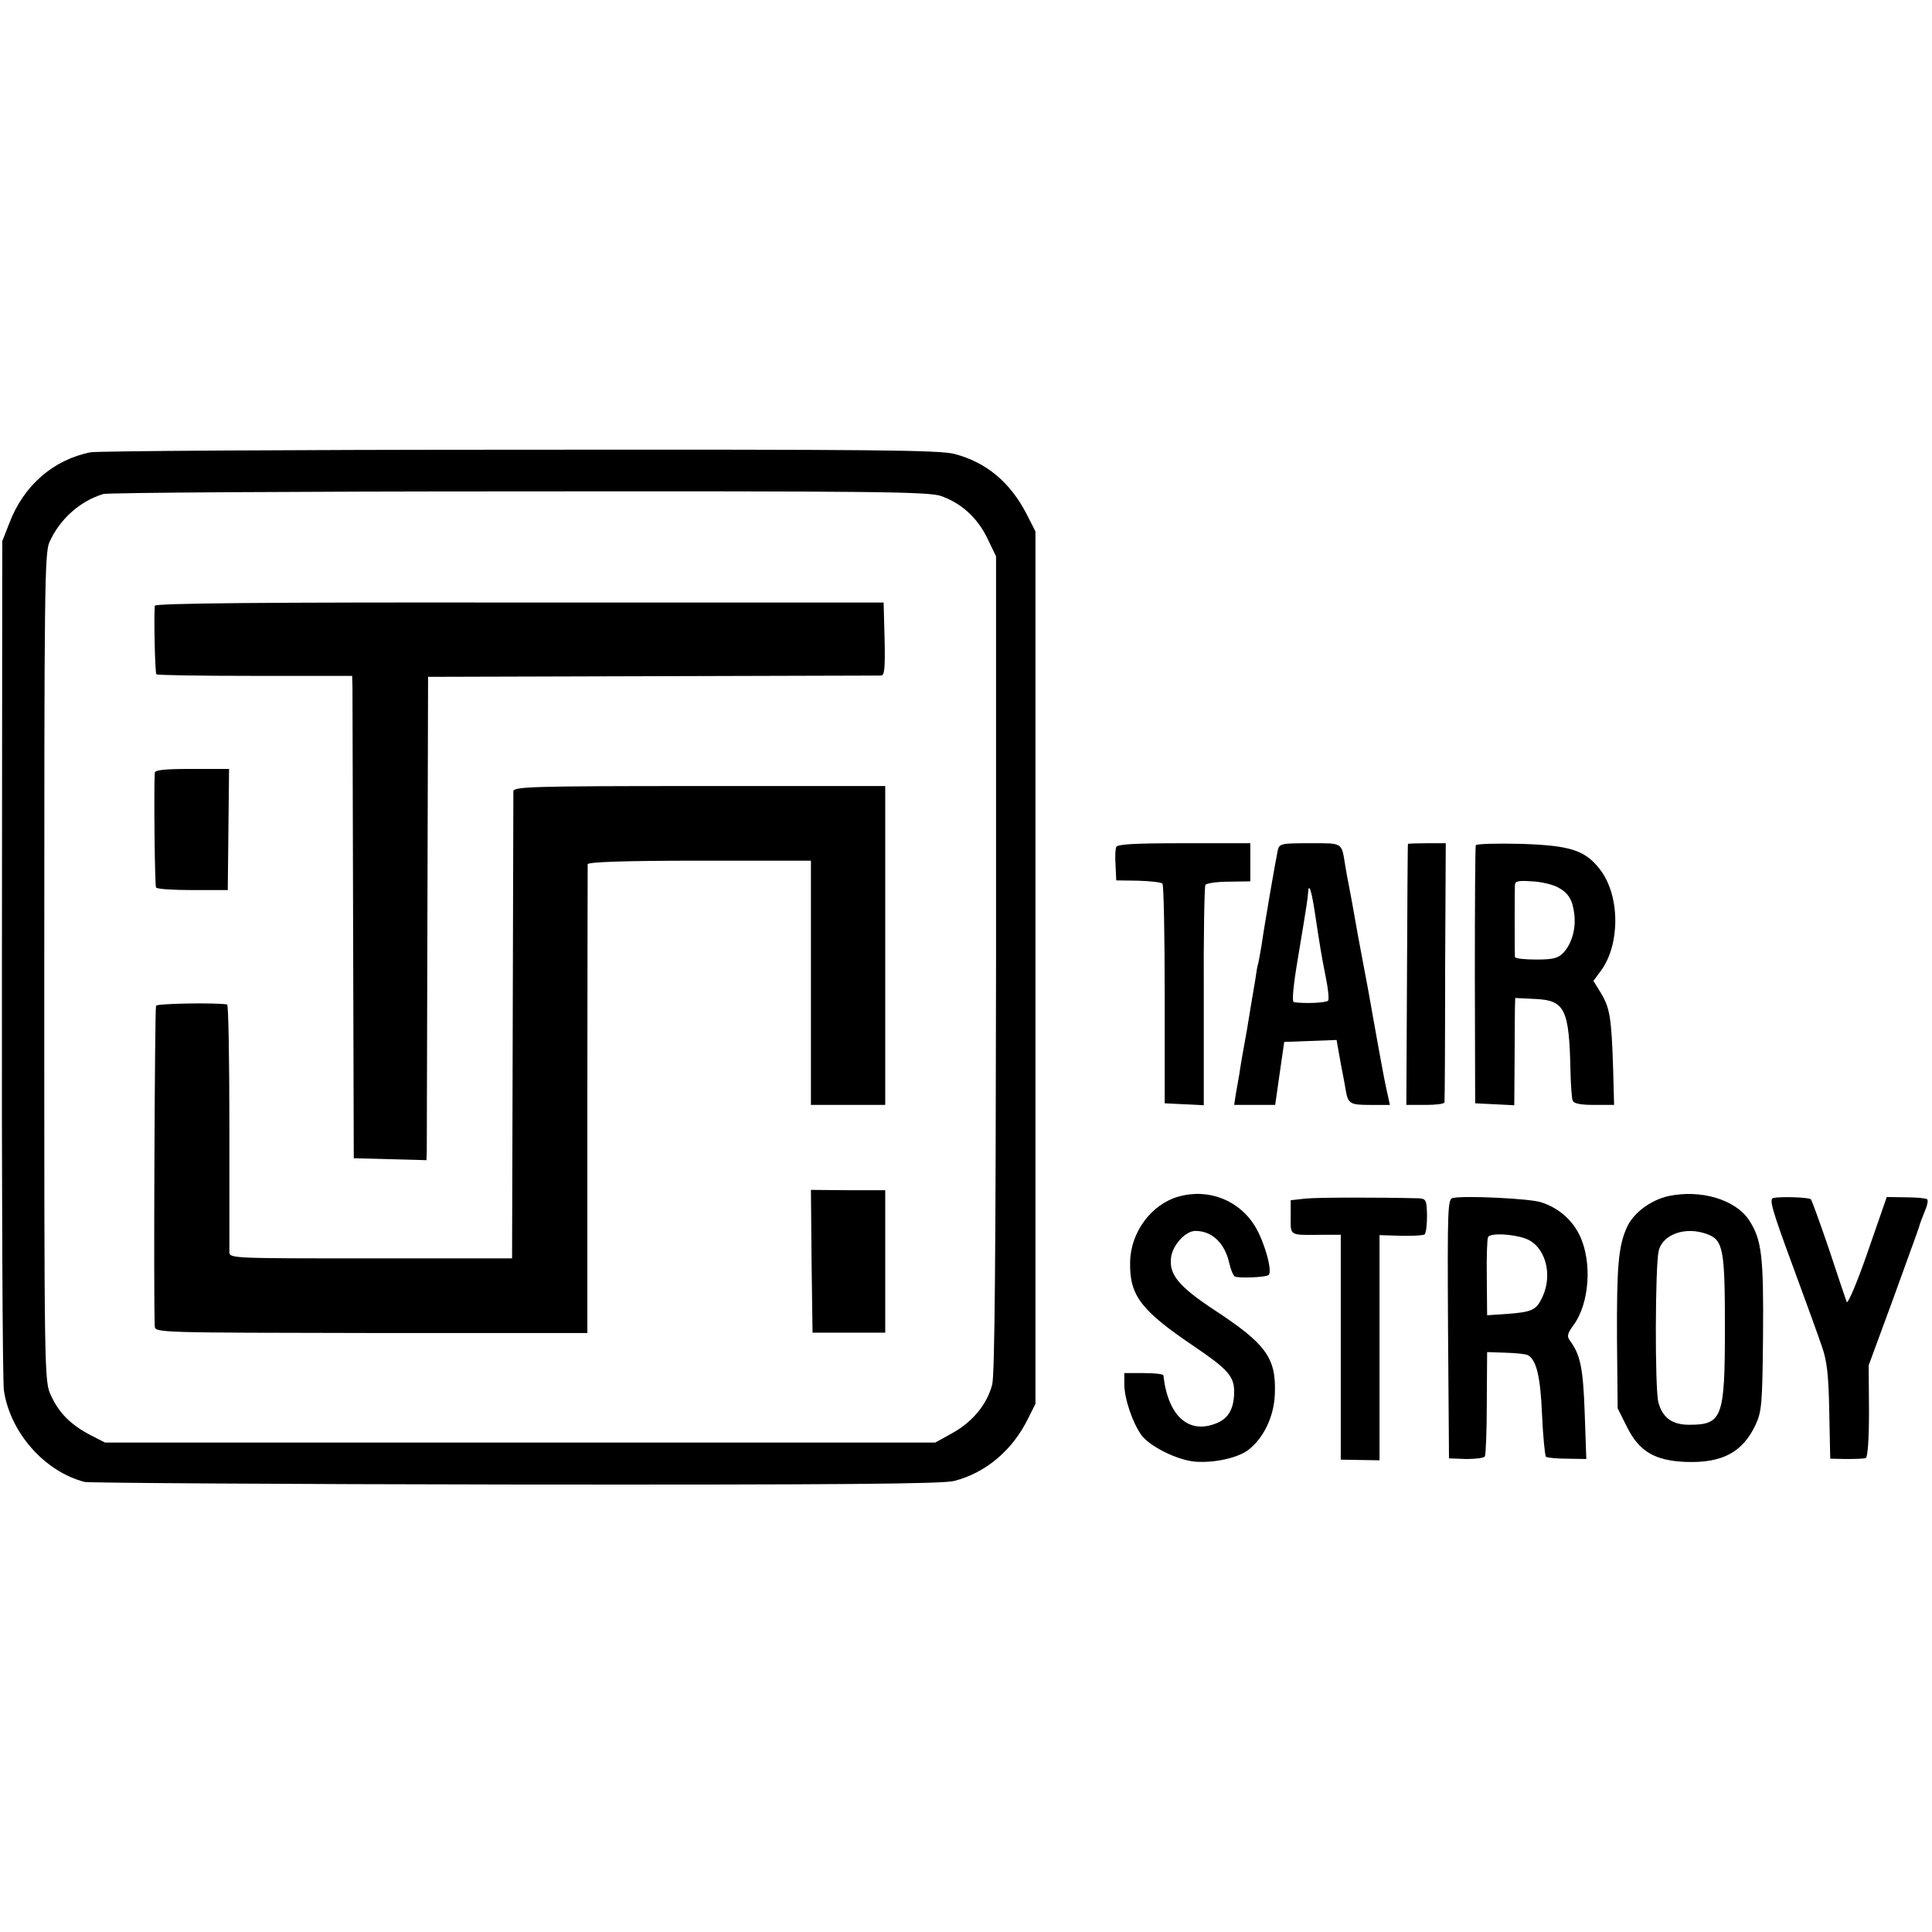
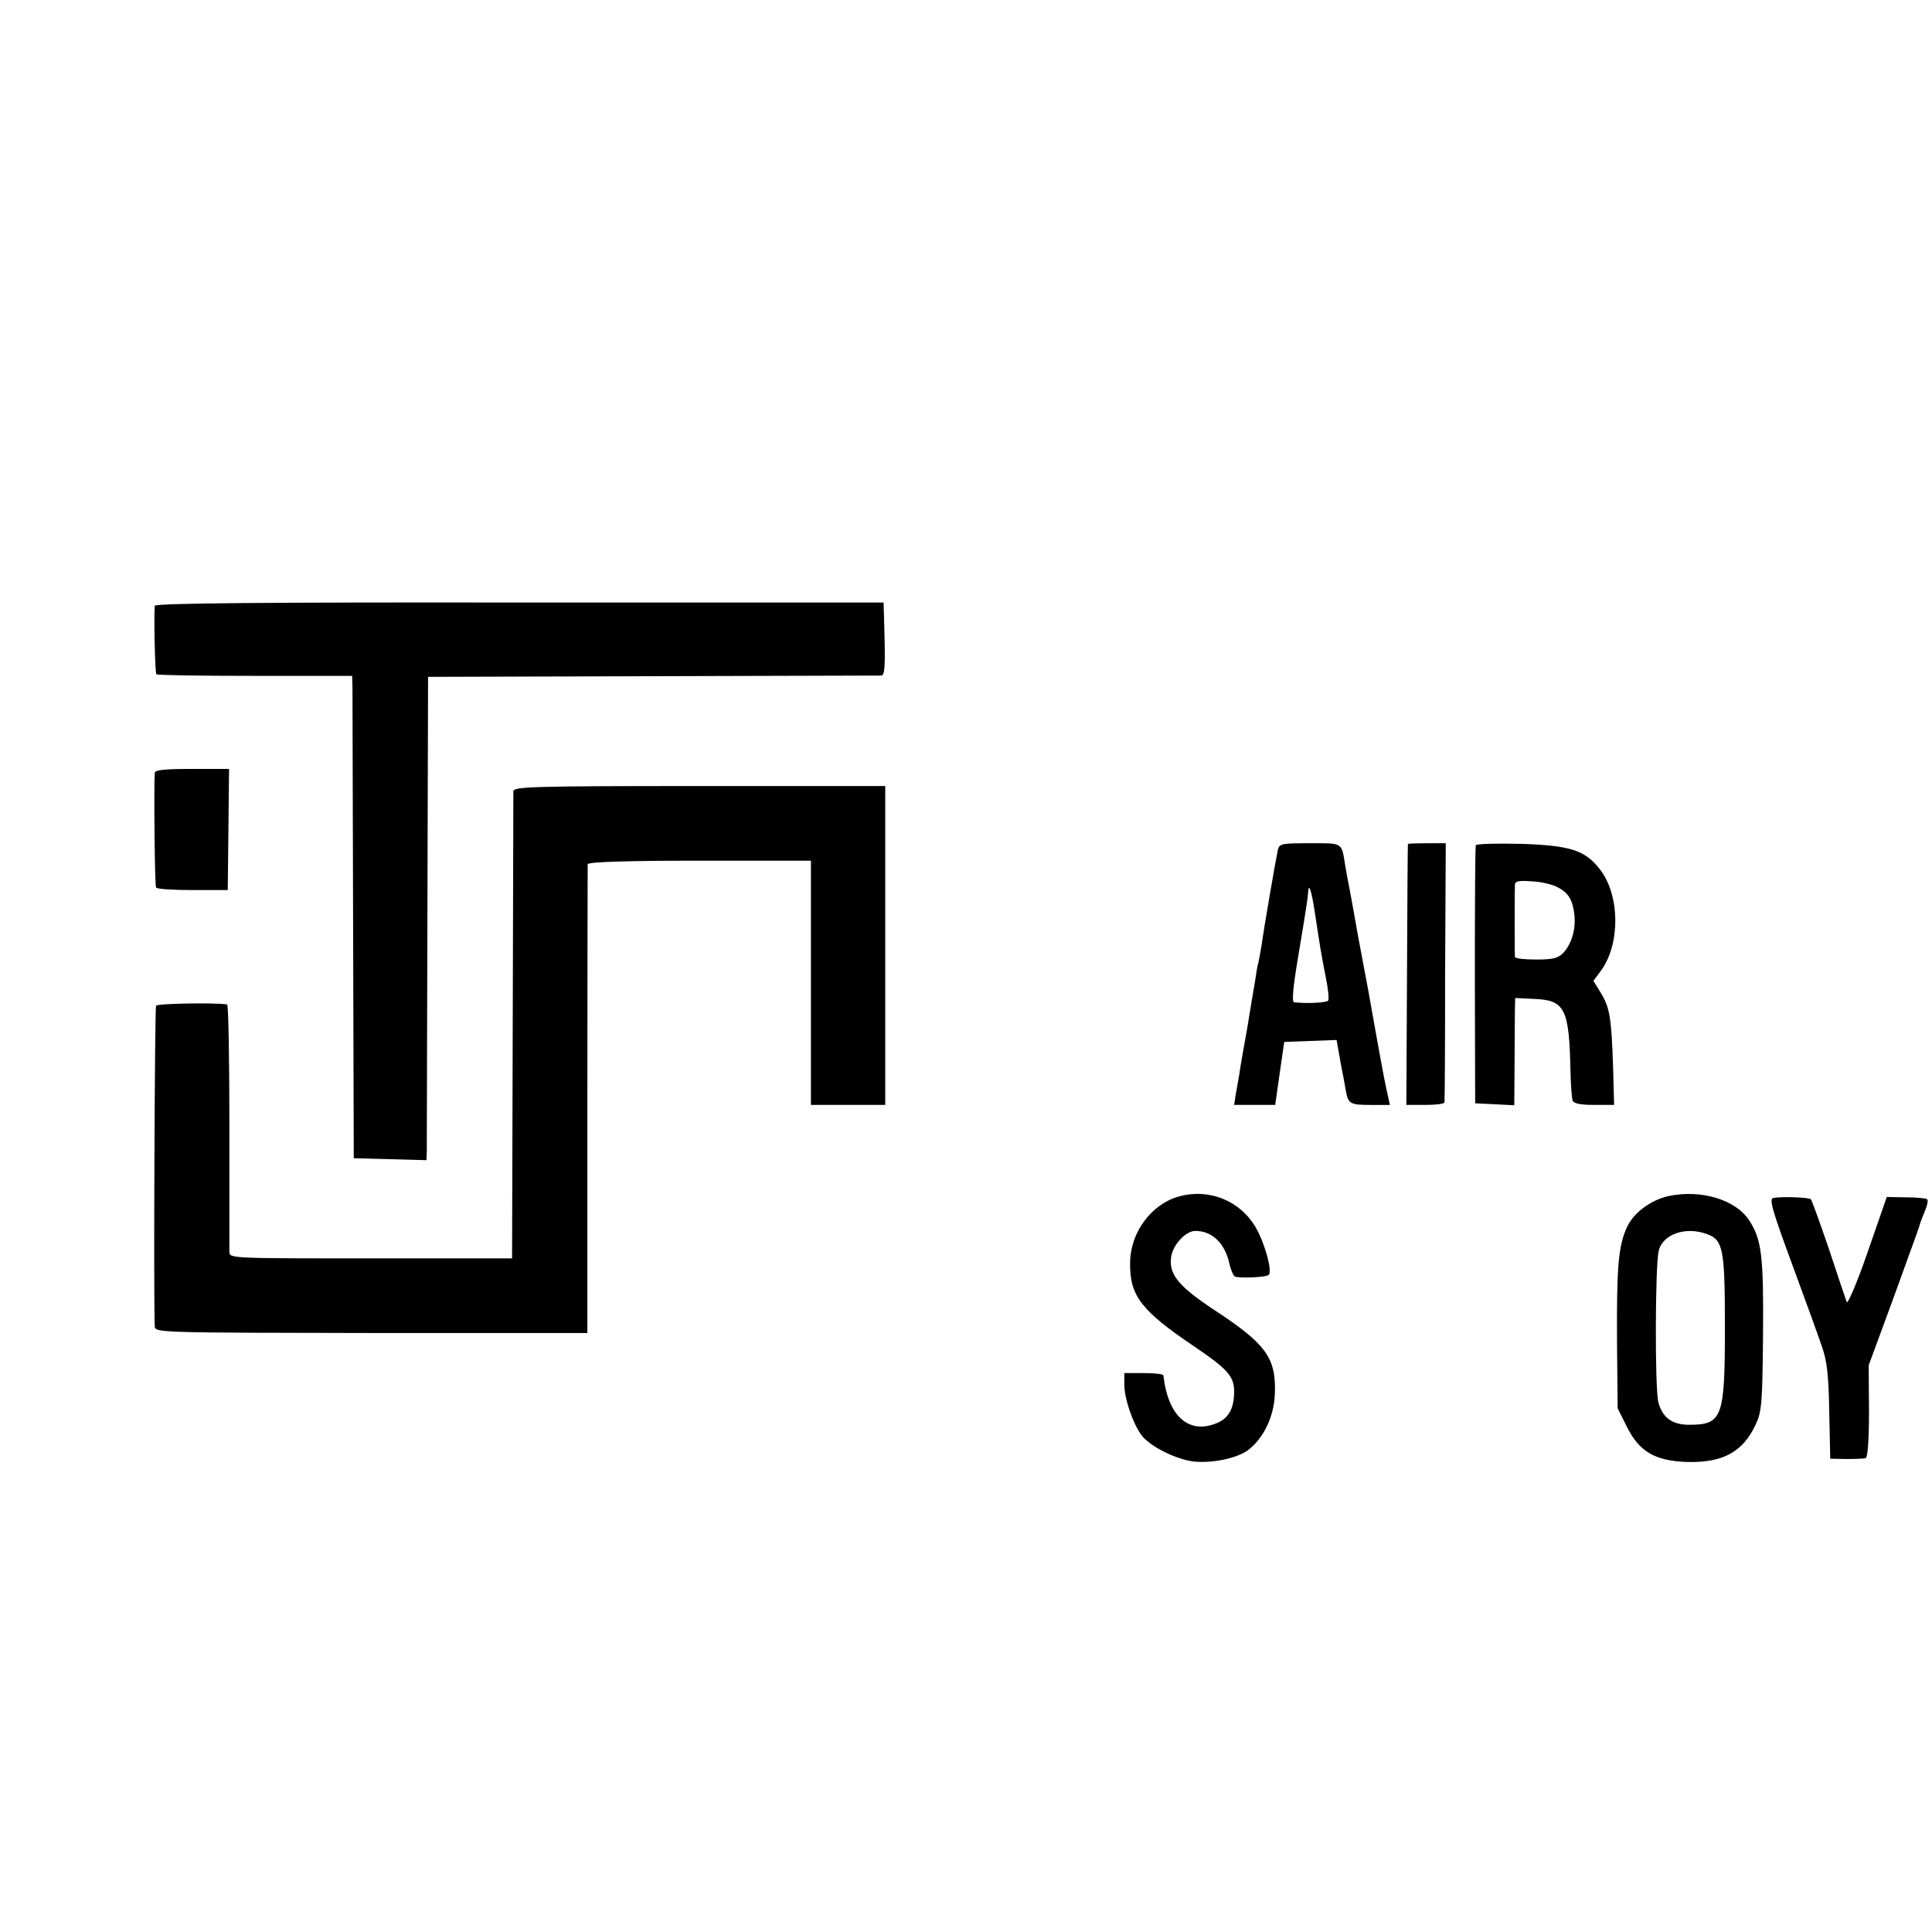
<svg xmlns="http://www.w3.org/2000/svg" version="1.0" width="598pt" height="598pt" viewBox="0 0 598 598" preserveAspectRatio="xMidYMid meet">
  <g transform="translate(0,598) scale(0.1,-0.1)" fill="#000000" stroke="none">
-     <path d="M280 4580 c-115 -23 -207 -103 -251 -219 l-22 -56 -1 -1290 c-1 -709 2 -1312 6 -1338 19 -131 126 -252 250 -284 13 -3 612 -7 1333 -8 1009 -1 1321 2 1358 11 98 25 181 95 229 193 l23 46 0 1350 0 1350 -28 55 c-51 98 -124 159 -223 185 -48 12 -245 14 -1348 13 -710 0 -1307 -4 -1326 -8z m2632 -135 c63 -22 113 -67 144 -131 l27 -56 0 -1261 c-1 -896 -4 -1274 -12 -1303 -16 -61 -61 -115 -122 -149 l-54 -30 -1285 0 -1285 0 -45 23 c-61 32 -97 68 -122 122 -21 45 -21 47 -21 1325 0 1170 1 1283 16 1317 32 71 94 127 167 149 14 4 592 8 1286 8 1103 1 1266 -1 1306 -14z" />
    <path d="M479 4105 c-3 -45 1 -208 5 -212 3 -3 140 -5 305 -5 l301 0 1 -36 c0 -20 1 -356 2 -747 l2 -710 113 -3 112 -3 1 28 c0 15 1 352 2 748 l2 720 695 2 c382 1 701 2 708 2 10 1 12 27 10 114 l-3 112 -1127 0 c-775 1 -1128 -2 -1129 -10z" />
    <path d="M479 3588 c-3 -53 0 -349 4 -355 3 -5 54 -8 114 -8 l108 0 2 188 2 187 -114 0 c-85 0 -115 -3 -116 -12z" />
    <path d="M1589 3531 c0 -9 -1 -338 -2 -731 l-2 -715 -437 0 c-432 0 -438 0 -438 20 0 11 0 188 0 393 0 204 -3 373 -7 373 -38 6 -216 3 -220 -4 -4 -7 -8 -911 -4 -992 1 -20 8 -20 670 -21 l669 0 0 720 c0 397 1 726 1 731 1 7 117 11 346 11 l345 0 0 -378 0 -378 115 0 115 0 0 493 0 494 -575 0 c-518 0 -575 -2 -576 -16z" />
-     <path d="M2512 2076 l3 -221 113 0 112 0 0 220 0 221 -115 0 -115 1 2 -221z" />
-     <path d="M3455 3358 c-3 -7 -4 -33 -2 -58 l2 -45 68 -1 c38 -1 71 -5 75 -9 4 -4 7 -158 7 -343 l0 -337 61 -3 60 -3 0 337 c-1 185 2 340 5 345 3 5 36 10 72 10 l67 1 0 59 0 59 -205 0 c-156 0 -207 -3 -210 -12z" />
    <path d="M3955 3348 c-6 -27 -42 -235 -50 -293 -4 -22 -8 -47 -10 -55 -3 -8 -7 -33 -10 -55 -4 -22 -15 -89 -25 -150 -11 -60 -22 -123 -24 -140 -3 -16 -8 -45 -11 -62 l-5 -33 63 0 64 0 14 98 14 97 81 3 81 3 13 -73 c8 -40 15 -79 16 -86 7 -38 14 -42 74 -42 l62 0 -6 28 c-8 35 -12 54 -36 187 -11 61 -22 124 -25 140 -3 17 -17 91 -31 165 -13 74 -26 146 -29 160 -3 14 -8 41 -11 60 -12 74 -6 70 -109 70 -90 0 -95 -1 -100 -22z m115 -194 c15 -99 20 -131 34 -201 7 -34 10 -65 7 -70 -5 -7 -71 -10 -106 -5 -7 1 -2 52 13 140 28 168 30 183 31 201 2 31 11 2 21 -65z" />
    <path d="M4358 3368 c-1 -2 -2 -184 -3 -405 l-2 -403 59 0 c32 0 58 3 59 8 1 4 2 186 2 405 l2 397 -57 0 c-32 0 -59 -1 -60 -2z" />
    <path d="M4568 3364 c-2 -5 -3 -187 -3 -404 l1 -395 61 -3 60 -3 1 133 c0 73 1 148 1 166 l1 33 61 -3 c93 -4 106 -31 110 -223 1 -44 4 -86 7 -92 3 -9 26 -13 66 -13 l62 0 -3 113 c-5 155 -10 187 -37 232 l-24 39 23 31 c60 81 60 232 -2 313 -46 60 -91 75 -244 80 -75 2 -138 0 -141 -4z m253 -130 c33 -17 47 -39 52 -85 5 -45 -8 -89 -33 -117 -17 -18 -32 -22 -85 -22 -36 0 -65 3 -66 8 -1 10 -1 203 0 223 1 12 11 14 53 11 28 -1 64 -10 79 -18z" />
    <path d="M3647 2276 c-84 -24 -148 -111 -149 -203 -2 -103 33 -149 199 -261 102 -69 123 -92 123 -139 0 -52 -17 -83 -54 -98 -87 -36 -151 22 -165 148 -1 4 -28 7 -61 7 l-60 0 0 -35 c0 -44 26 -120 53 -157 26 -35 108 -76 164 -82 58 -5 129 10 164 34 49 36 83 105 85 177 4 110 -27 153 -187 258 -112 74 -142 111 -134 165 6 38 45 80 75 80 52 0 91 -38 105 -100 4 -19 12 -38 17 -41 10 -6 98 -3 105 5 12 12 -13 101 -41 148 -49 83 -146 121 -239 94z" />
    <path d="M5165 2278 c-55 -12 -109 -52 -129 -96 -27 -59 -32 -123 -31 -349 l2 -212 29 -58 c38 -76 86 -104 182 -108 113 -4 176 30 216 115 19 41 21 65 23 275 2 247 -4 298 -43 358 -42 64 -149 96 -249 75z m119 -118 c50 -18 55 -48 55 -290 0 -279 -8 -300 -111 -300 -53 0 -83 23 -95 70 -11 42 -10 421 1 468 12 52 84 77 150 52z" />
-     <path d="M4040 2270 l-45 -5 0 -53 c0 -58 -6 -55 98 -54 l57 0 0 -348 0 -348 60 -1 60 -1 0 349 0 348 65 -2 c36 -1 69 1 74 4 5 3 8 30 8 59 -1 48 -3 52 -27 53 -120 3 -313 3 -350 -1z" />
-     <path d="M4497 2272 c-16 -3 -17 -29 -15 -405 l3 -401 53 -2 c29 0 55 3 58 8 3 5 6 79 6 166 l1 157 58 -2 c32 -1 63 -4 69 -8 26 -16 38 -66 43 -184 3 -68 9 -126 12 -130 4 -3 33 -6 66 -6 l59 -1 -5 144 c-5 138 -13 178 -46 223 -10 13 -7 22 11 47 50 67 59 197 19 279 -24 49 -66 85 -120 102 -34 11 -234 21 -272 13z m223 -125 c62 -21 88 -110 54 -182 -19 -40 -31 -46 -110 -52 l-61 -4 -1 117 c-1 64 1 121 4 125 7 13 73 10 114 -4z" />
    <path d="M5489 2272 c-14 -2 -4 -37 58 -205 41 -111 83 -227 93 -257 15 -43 20 -87 22 -200 l3 -145 50 -1 c28 0 55 1 60 3 6 2 10 58 10 145 l-1 142 74 201 c85 234 83 229 84 235 1 3 7 20 15 39 8 18 12 36 8 39 -3 3 -32 6 -65 6 l-60 1 -59 -170 c-32 -93 -62 -163 -65 -155 -3 8 -28 82 -55 164 -28 82 -53 151 -56 154 -6 6 -92 9 -116 4z" />
  </g>
</svg>